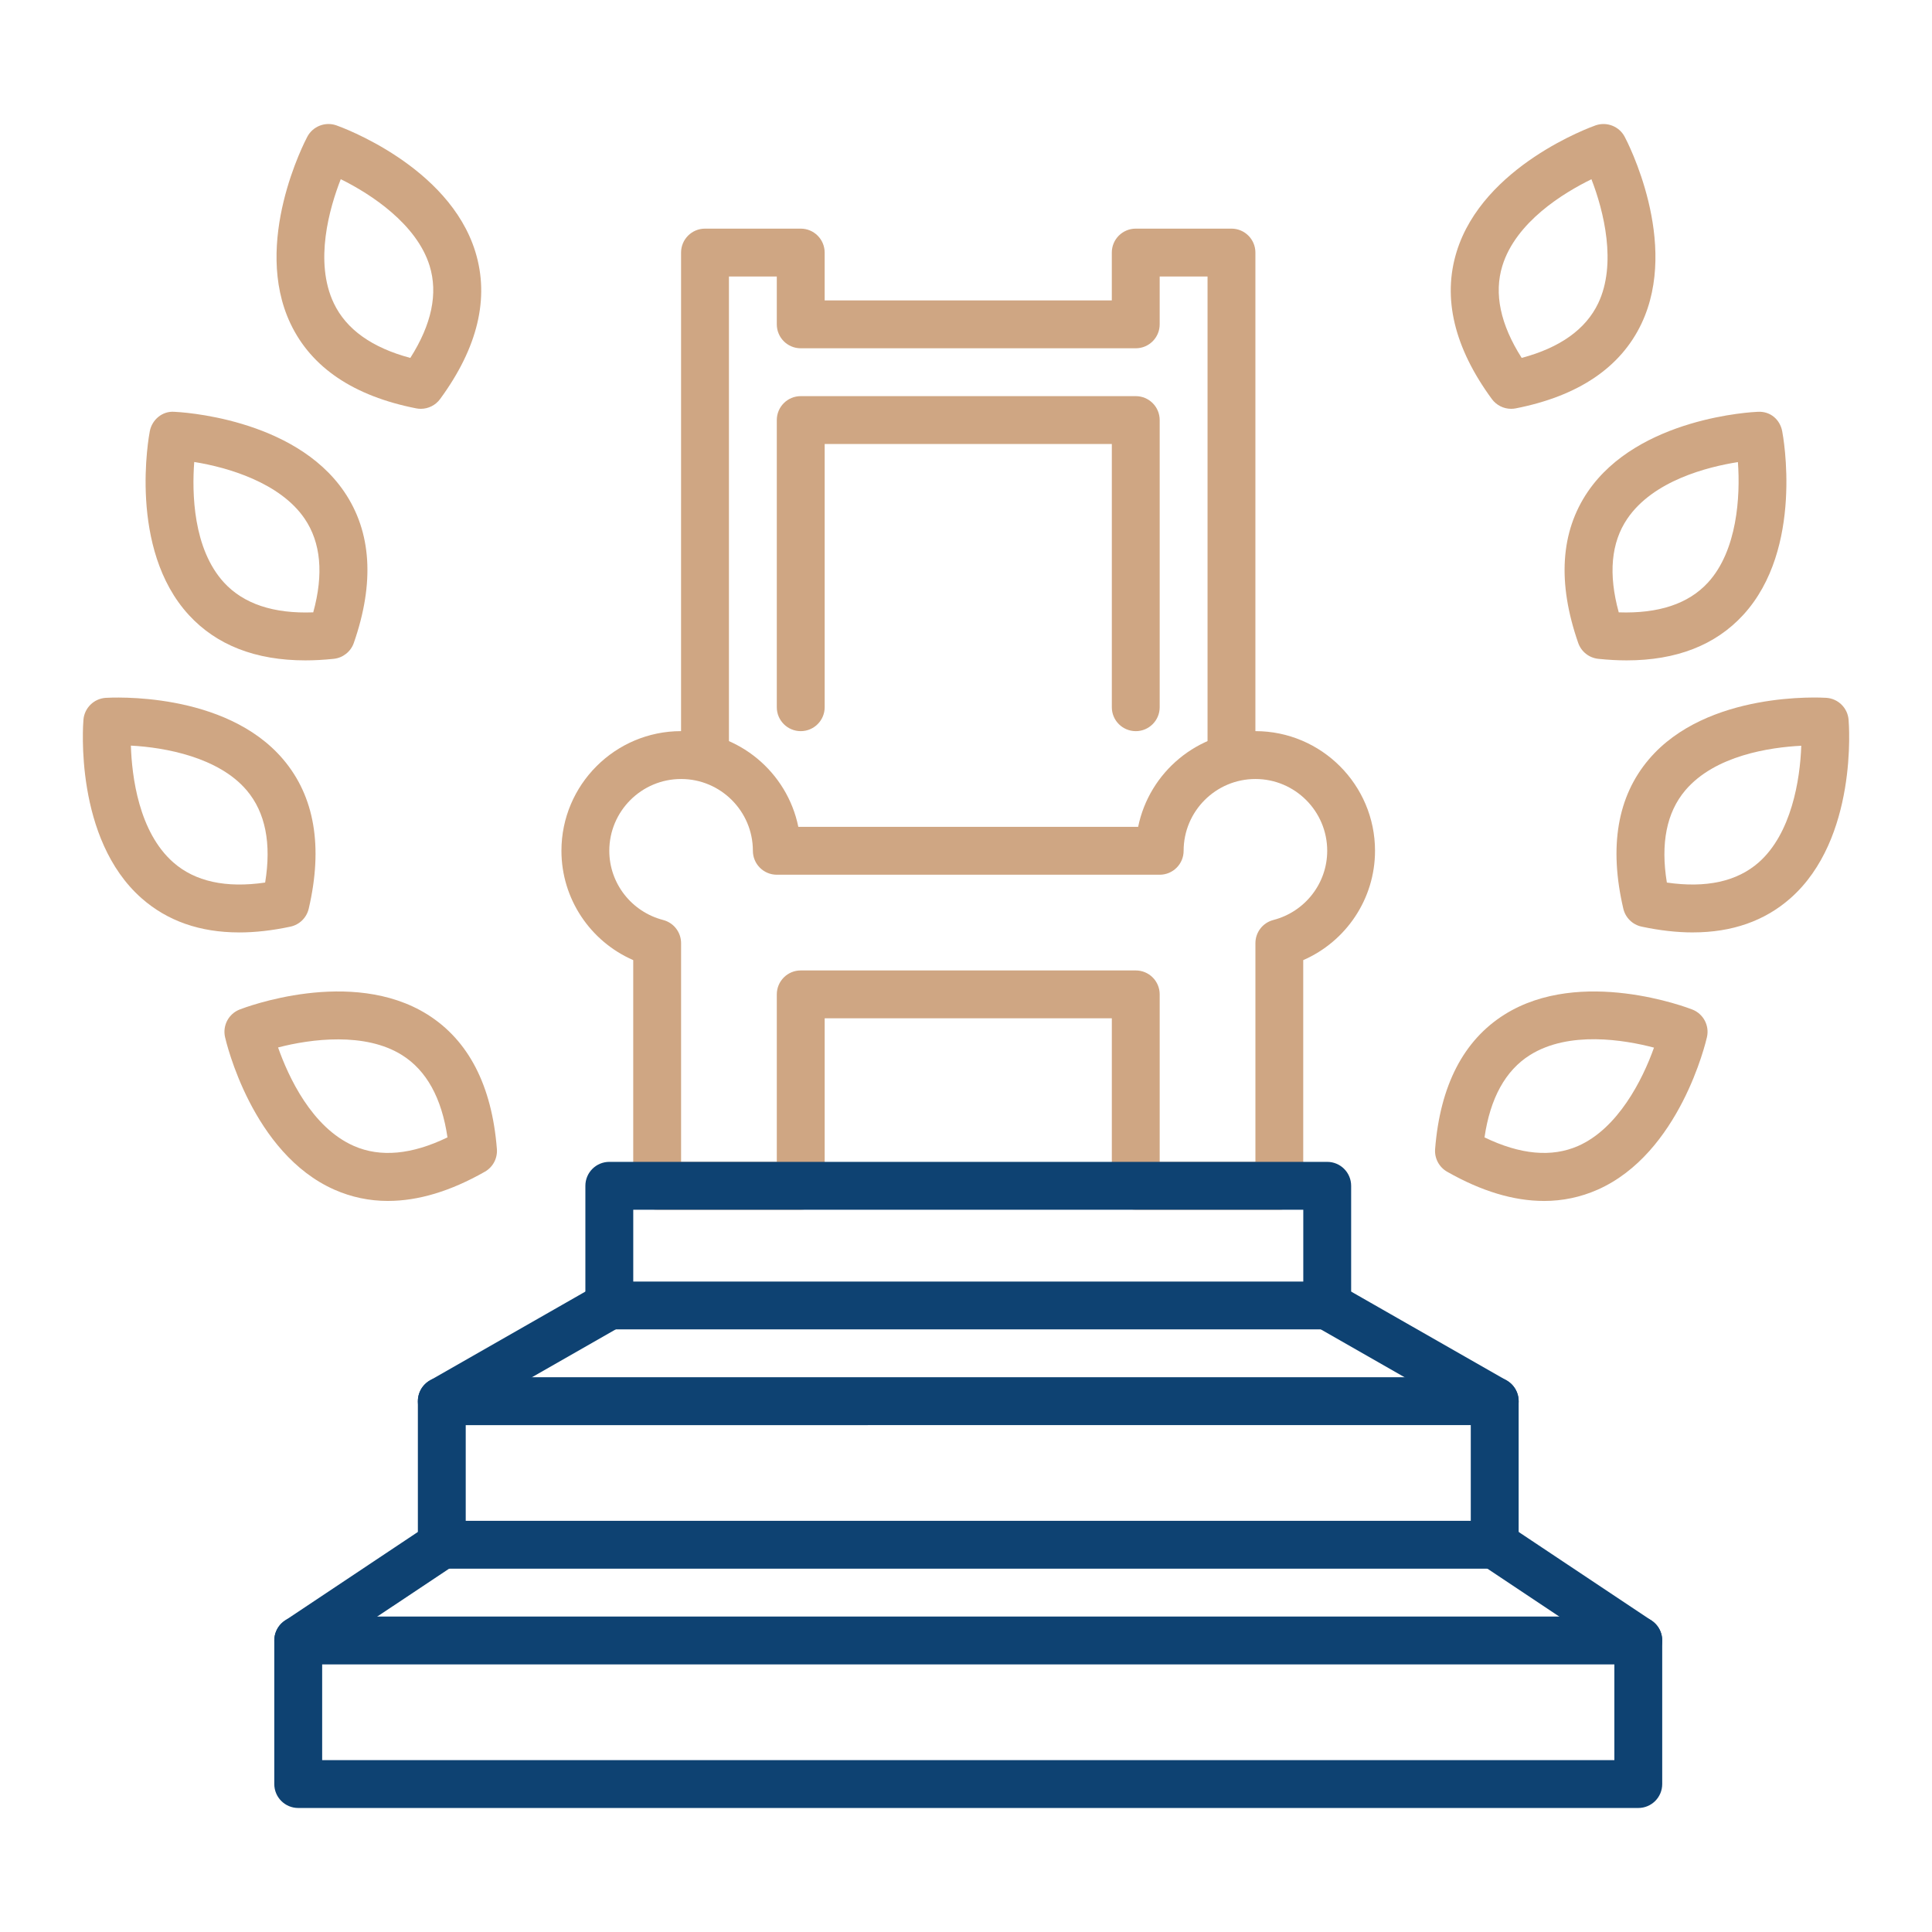
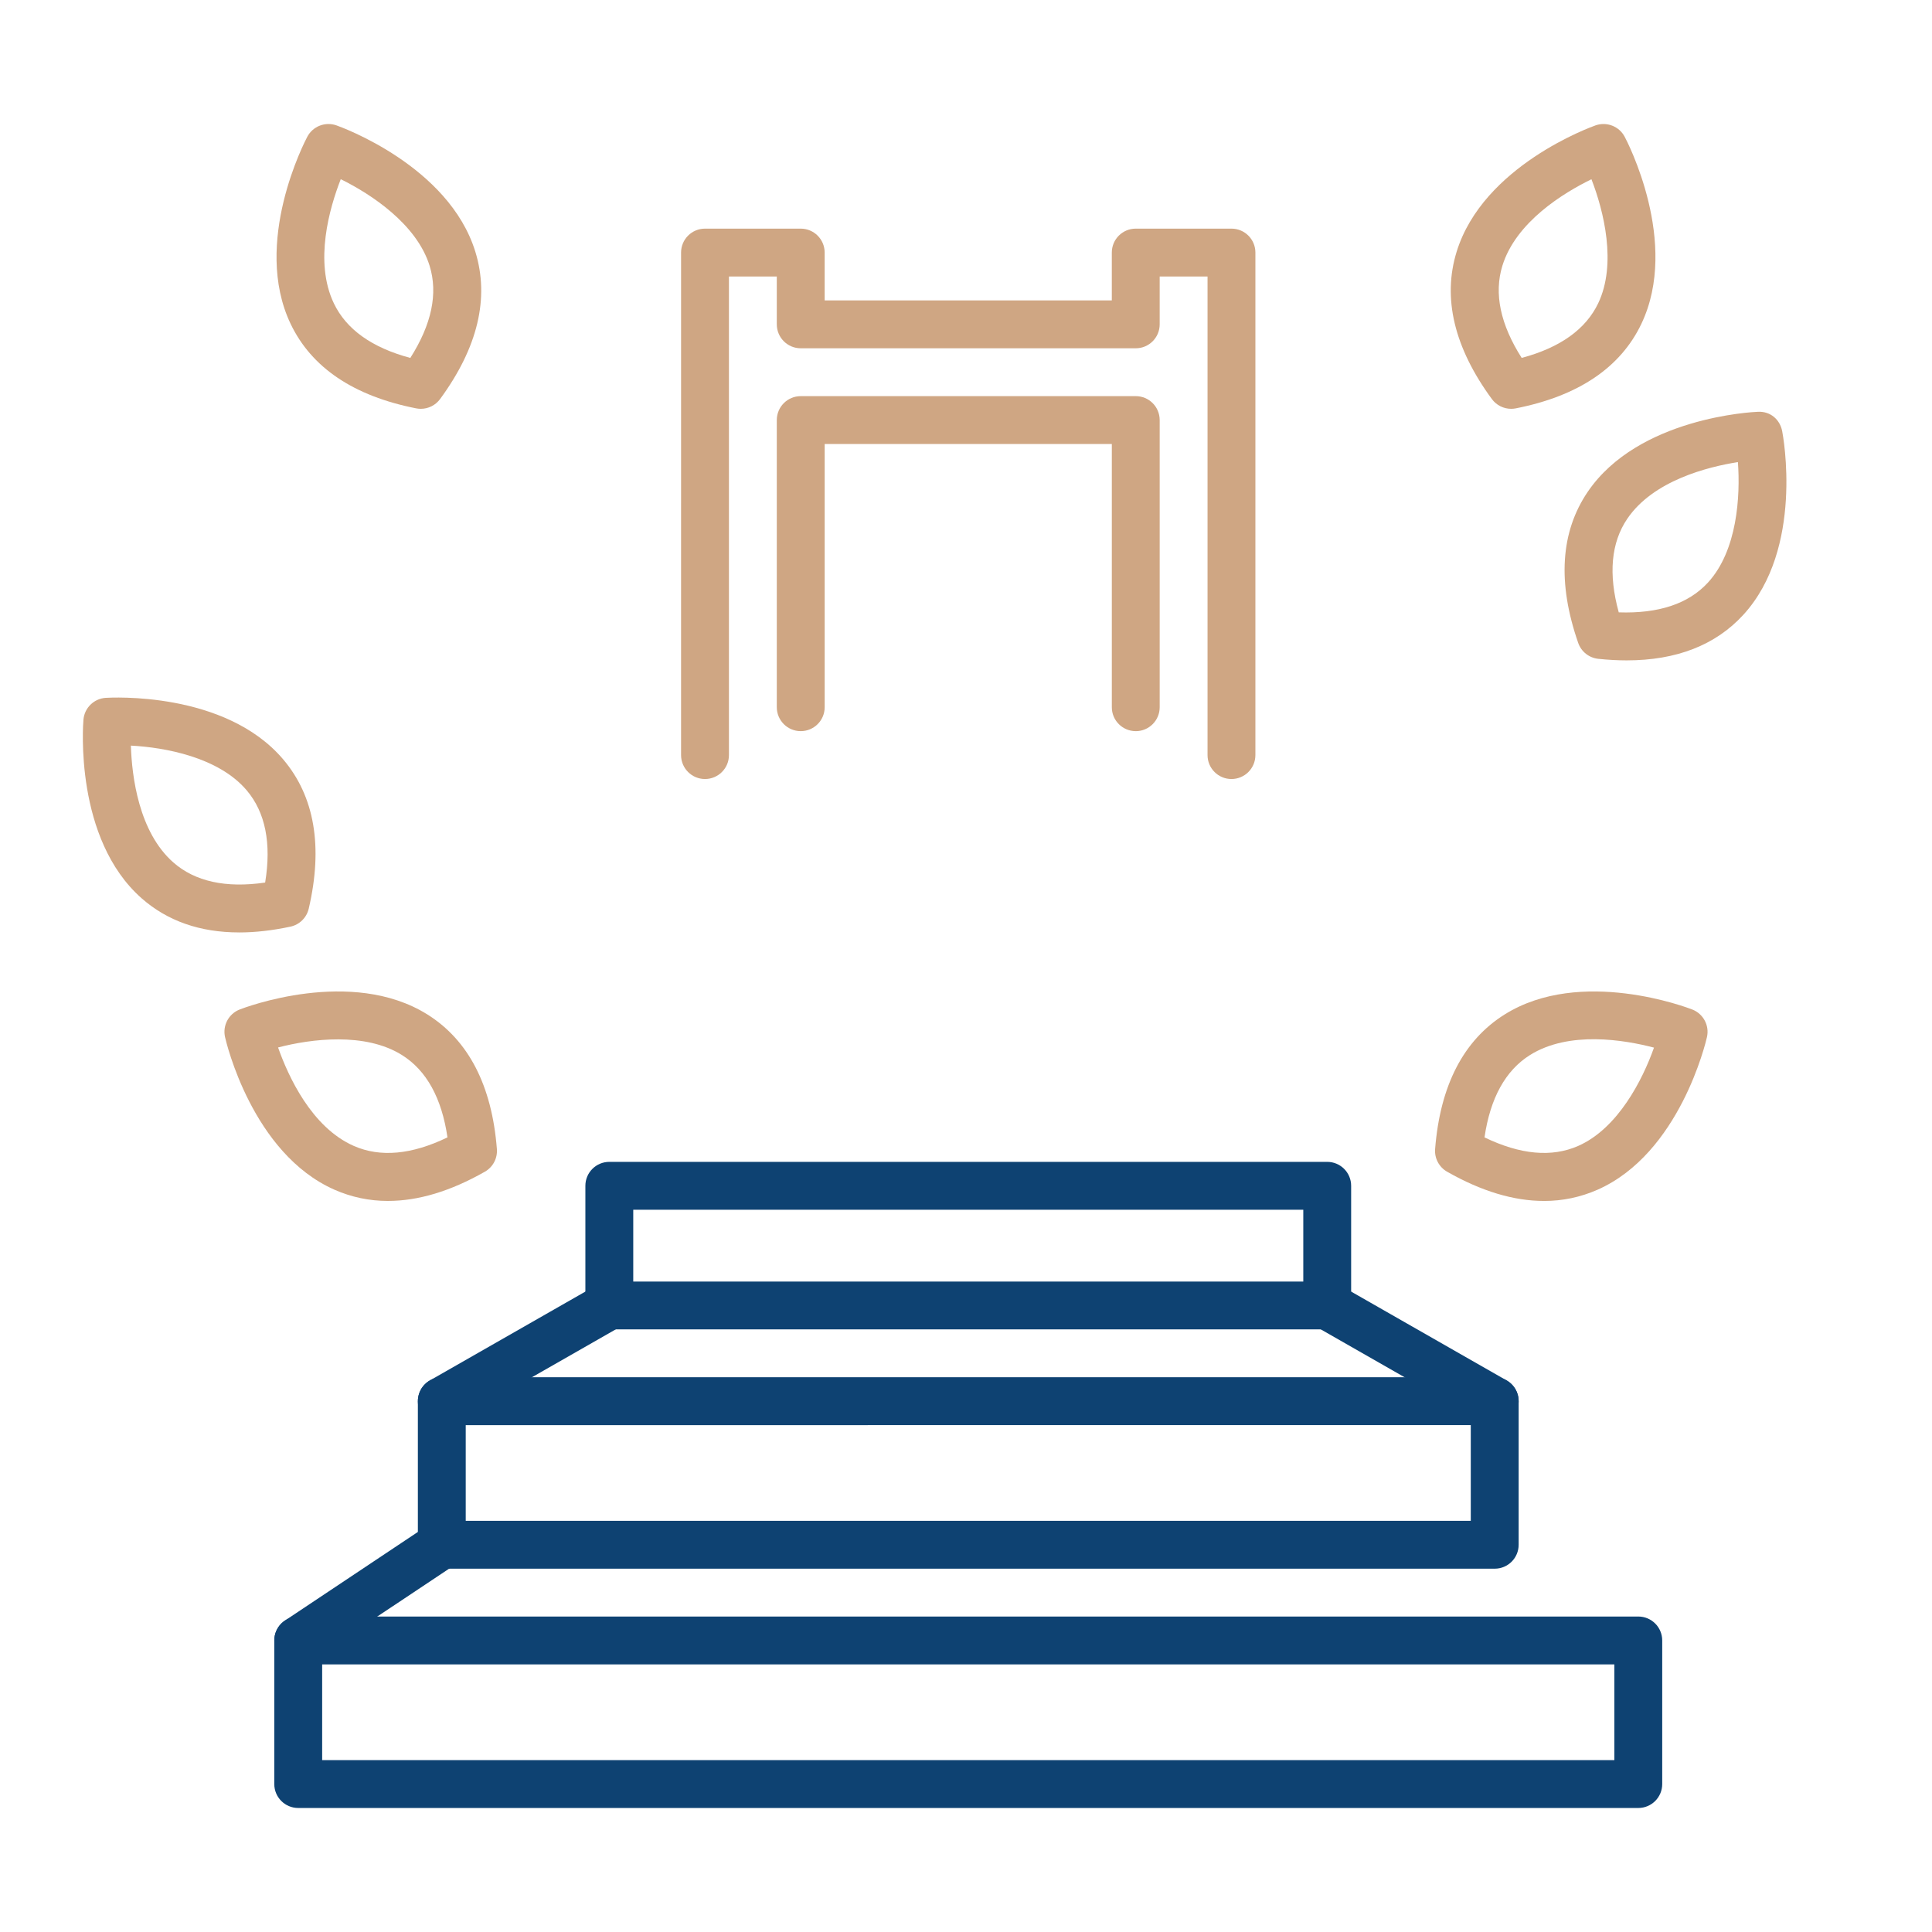
<svg xmlns="http://www.w3.org/2000/svg" id="Layer_1" viewBox="0 0 1000 1000">
  <defs>
    <style>.cls-1{fill:#0e4272;}.cls-2{fill:#cfa683;}</style>
  </defs>
  <g>
-     <path class="cls-2" d="M662.19,626.16h-74.32c-6.85,0-12.39-5.54-12.39-12.39v-86.7h-148.63v86.7c0,6.85-5.55,12.39-12.39,12.39h-74.31c-6.84,0-12.39-5.54-12.39-12.39v-116.81c-22.29-9.71-37.16-31.78-37.16-56.6,0-34.15,27.78-61.93,61.93-61.93,29.91,0,54.93,21.31,60.68,49.54h175.89c5.76-28.23,30.77-49.54,60.68-49.54,34.15,0,61.93,27.78,61.93,61.93,0,24.82-14.87,46.88-37.16,56.6v116.81c0,6.85-5.54,12.39-12.39,12.39Zm-61.93-24.77h49.54v-113.21c0-5.65,3.81-10.57,9.28-11.99,16.41-4.26,27.88-18.98,27.88-35.82,0-20.49-16.67-37.16-37.16-37.16s-37.16,16.67-37.16,37.16c0,6.85-5.54,12.39-12.39,12.39h-198.17c-6.84,0-12.39-5.54-12.39-12.39,0-20.49-16.67-37.16-37.16-37.16s-37.16,16.67-37.16,37.16c0,16.84,11.47,31.56,27.88,35.82,5.46,1.42,9.28,6.34,9.28,11.99v113.21h49.54v-86.7c0-6.85,5.55-12.39,12.39-12.39h173.4c6.85,0,12.39,5.54,12.39,12.39v86.7Z" />
    <path class="cls-2" d="M637.41,403.22c-6.85,0-12.39-5.54-12.39-12.39V143.11h-24.77v24.77c0,6.85-5.54,12.39-12.39,12.39h-173.4c-6.84,0-12.39-5.54-12.39-12.39v-24.77h-24.77v247.72c0,6.85-5.55,12.39-12.39,12.39s-12.39-5.54-12.39-12.39V130.73c0-6.85,5.55-12.39,12.39-12.39h49.54c6.84,0,12.39,5.54,12.39,12.39v24.77h148.63v-24.77c0-6.85,5.54-12.39,12.39-12.39h49.54c6.85,0,12.39,5.54,12.39,12.39V390.83c0,6.85-5.54,12.39-12.39,12.39Z" />
    <path class="cls-2" d="M587.87,378.44c-6.85,0-12.39-5.54-12.39-12.39V229.81h-148.63v136.24c0,6.85-5.55,12.39-12.39,12.39s-12.39-5.54-12.39-12.39V217.43c0-6.85,5.55-12.39,12.39-12.39h173.4c6.85,0,12.39,5.54,12.39,12.39v148.63c0,6.85-5.54,12.39-12.39,12.39Z" />
  </g>
  <g>
    <g>
      <path class="cls-2" d="M799.14,621.61c-15.64,0-32.4-5.04-50.1-15.12-4.17-2.37-6.6-6.94-6.23-11.73,2.59-32.89,14.7-56.33,35.98-69.67,39.43-24.69,94.82-3.47,97.16-2.56,5.71,2.24,8.93,8.3,7.57,14.27-.56,2.46-14.08,60.21-56.64,79-8.79,3.87-18.06,5.82-27.75,5.82Zm-30.75-32.9c18.53,8.96,34.81,10.45,48.5,4.41,20.56-9.07,33.31-34.21,39.21-50.87-15.41-4.05-44.03-8.82-64.23,3.87-12.64,7.96-20.53,22.26-23.49,42.59Z" />
-       <path class="cls-2" d="M876.27,482.62c-8.31,0-17.18-1-26.57-3-4.71-1-8.39-4.63-9.48-9.31-7.49-32.13-3.04-58.13,13.23-77.28,30.11-35.46,89.31-31.99,91.84-31.84,6.12,.4,11.02,5.21,11.53,11.31,.22,2.5,4.8,61.65-30.09,92.43-13.35,11.77-30.26,17.68-50.45,17.68Zm-13.51-25.81c20.36,2.96,36.35-.56,47.57-10.45,16.86-14.88,21.42-42.69,22-60.36-15.91,.8-44.62,4.89-60.05,23.11-9.65,11.41-12.83,27.42-9.52,47.69Z" />
      <path class="cls-2" d="M841.95,341.81c-4.71,0-9.6-.27-14.67-.8-4.78-.5-8.84-3.71-10.41-8.25-10.84-31.16-9.16-57.49,4.98-78.26,26.2-38.45,85.44-41.26,87.96-41.35,6.54-.39,11.5,4.03,12.65,10.03,.48,2.47,11.3,60.79-20.15,95.08-14.35,15.66-34.62,23.55-60.36,23.55Zm-4.09-24.86c20.61,.7,36.08-4.4,46.19-15.43,15.19-16.57,16.78-44.71,15.49-62.34-15.74,2.48-43.86,9.58-57.27,29.34-8.38,12.35-9.86,28.62-4.41,48.43Z" />
      <path class="cls-2" d="M782.17,211.6c-3.89,0-7.63-1.84-9.99-5.06-19.51-26.61-25.64-52.27-18.22-76.27,13.73-44.45,69.54-64.54,71.91-65.38,5.78-2.01,12.17,.46,15.05,5.87,1.19,2.21,28.65,54.78,8.68,96.8-10.79,22.69-32.67,37.44-65.04,43.81-.8,.16-1.6,.23-2.39,.23Zm41.55-118.82c-14.31,7-39.11,22.04-46.12,44.87-4.38,14.27-1.02,30.26,10.02,47.6,19.89-5.31,33.19-14.82,39.63-28.33,9.64-20.31,2.89-47.66-3.52-64.14Z" />
    </g>
    <g>
      <path class="cls-2" d="M200.86,621.61c-9.69,0-18.96-1.95-27.75-5.82-42.57-18.78-56.08-76.54-56.63-79-1.35-5.98,1.86-12.04,7.57-14.27,2.34-.92,57.73-22.11,97.16,2.56,21.29,13.34,33.4,36.78,35.98,69.67,.37,4.79-2.05,9.36-6.23,11.73-17.7,10.08-34.46,15.12-50.1,15.12Zm-56.93-79.44c5.3,15.02,17.38,41.38,39.24,50.98,13.69,6.01,29.94,4.51,48.44-4.44-2.97-20.36-10.87-34.68-23.56-42.62-19.04-11.93-47-8.39-64.12-3.92Z" />
      <path class="cls-2" d="M123.74,482.62c-20.2,0-37.1-5.91-50.45-17.68-34.9-30.78-30.31-89.93-30.1-92.43,.52-6.1,5.42-10.91,11.53-11.31,2.49-.13,61.74-3.63,91.85,31.84,16.26,19.15,20.71,45.15,13.23,77.28-1.09,4.68-4.78,8.31-9.48,9.31-9.4,2-18.27,3-26.57,3Zm23.99-15.12h0Zm-79.99-81.57c.51,15.92,4.05,44.71,21.99,60.48,11.22,9.85,27.17,13.37,47.51,10.4,3.33-20.31,.12-36.35-9.56-47.75-14.55-17.14-42.27-22.21-59.93-23.13Z" />
-       <path class="cls-2" d="M158.05,341.81c-25.75,0-46.01-7.89-60.36-23.55-31.44-34.29-20.63-92.62-20.15-95.08,1.16-6.01,6.55-10.49,12.66-10.03,2.51,.1,61.76,2.9,87.95,41.35,14.15,20.77,15.83,47.1,4.99,78.26-1.57,4.54-5.64,7.75-10.41,8.25-5.07,.53-9.97,.8-14.67,.8Zm13.39-13.11h0Zm-70.91-89.58c-1.18,15.88-.71,44.87,15.46,62.46,10.12,10.98,25.61,16.15,46.14,15.37,5.46-19.84,3.96-36.13-4.46-48.5-12.66-18.58-39.68-26.55-57.15-29.33Z" />
      <path class="cls-2" d="M217.82,211.6c-.79,0-1.6-.07-2.39-.23-32.37-6.37-54.25-21.12-65.04-43.81-19.98-42.02,7.51-94.59,8.68-96.8,2.88-5.41,9.28-7.89,15.05-5.87,2.37,.83,58.18,20.93,71.91,65.38,7.42,24.01,1.29,49.66-18.23,76.27-2.36,3.22-6.09,5.06-9.98,5.06Zm-41.45-118.85c-5.8,14.84-13.87,42.7-3.57,64.25,6.43,13.47,19.73,22.96,39.58,28.26,11.05-17.36,14.41-33.37,9.99-47.67-6.64-21.48-30.13-37.04-46-44.84Z" />
    </g>
  </g>
  <g>
    <path class="cls-1" d="M847.97,935.81H154.36c-6.84,0-12.39-5.54-12.39-12.39v-74.32c0-6.85,5.55-12.39,12.39-12.39H847.97c6.85,0,12.39,5.54,12.39,12.39v74.32c0,6.85-5.54,12.39-12.39,12.39Zm-681.22-24.77H835.59v-49.54H166.75v49.54Z" />
    <path class="cls-1" d="M773.66,811.95H228.68c-6.84,0-12.39-5.54-12.39-12.39v-74.32c0-6.85,5.55-12.39,12.39-12.39H773.66c6.85,0,12.39,5.54,12.39,12.39v74.32c0,6.85-5.54,12.39-12.39,12.39Zm-532.59-24.77H761.27v-49.54H241.06v49.54Z" />
    <path class="cls-1" d="M686.96,688.09H315.38c-6.84,0-12.39-5.54-12.39-12.39v-61.93c0-6.85,5.55-12.39,12.39-12.39h371.58c6.85,0,12.39,5.54,12.39,12.39v61.93c0,6.85-5.54,12.39-12.39,12.39Zm-359.19-24.77h346.81v-37.16H327.77v37.16Z" />
    <path class="cls-1" d="M154.38,861.49c-4,0-7.93-1.94-10.32-5.52-3.79-5.7-2.26-13.38,3.44-17.18l74.32-49.54c5.69-3.79,13.38-2.26,17.18,3.44,3.79,5.7,2.26,13.38-3.44,17.18l-74.32,49.54c-2.11,1.4-4.5,2.08-6.86,2.08Z" />
    <path class="cls-1" d="M228.69,737.64c-4.3,0-8.48-2.24-10.77-6.24-3.39-5.94-1.33-13.5,4.61-16.9l86.7-49.54c5.94-3.4,13.52-1.33,16.9,4.61,3.39,5.94,1.33,13.5-4.61,16.9l-86.7,49.54c-1.94,1.11-4.05,1.63-6.13,1.63Z" />
-     <path class="cls-1" d="M847.96,861.49c-2.36,0-4.74-.68-6.86-2.08l-74.32-49.54c-5.7-3.8-7.23-11.48-3.44-17.18,3.79-5.7,11.47-7.22,17.18-3.44l74.32,49.54c5.7,3.8,7.23,11.48,3.44,17.18-2.38,3.58-6.31,5.52-10.32,5.52Z" />
    <path class="cls-1" d="M773.65,737.64c-2.08,0-4.2-.52-6.13-1.63l-86.7-49.54c-5.94-3.4-8.01-10.96-4.61-16.9,3.39-5.95,10.96-8.03,16.9-4.61l86.7,49.54c5.94,3.4,8.01,10.96,4.61,16.9-2.29,4-6.46,6.24-10.77,6.24Z" />
  </g>
</svg>